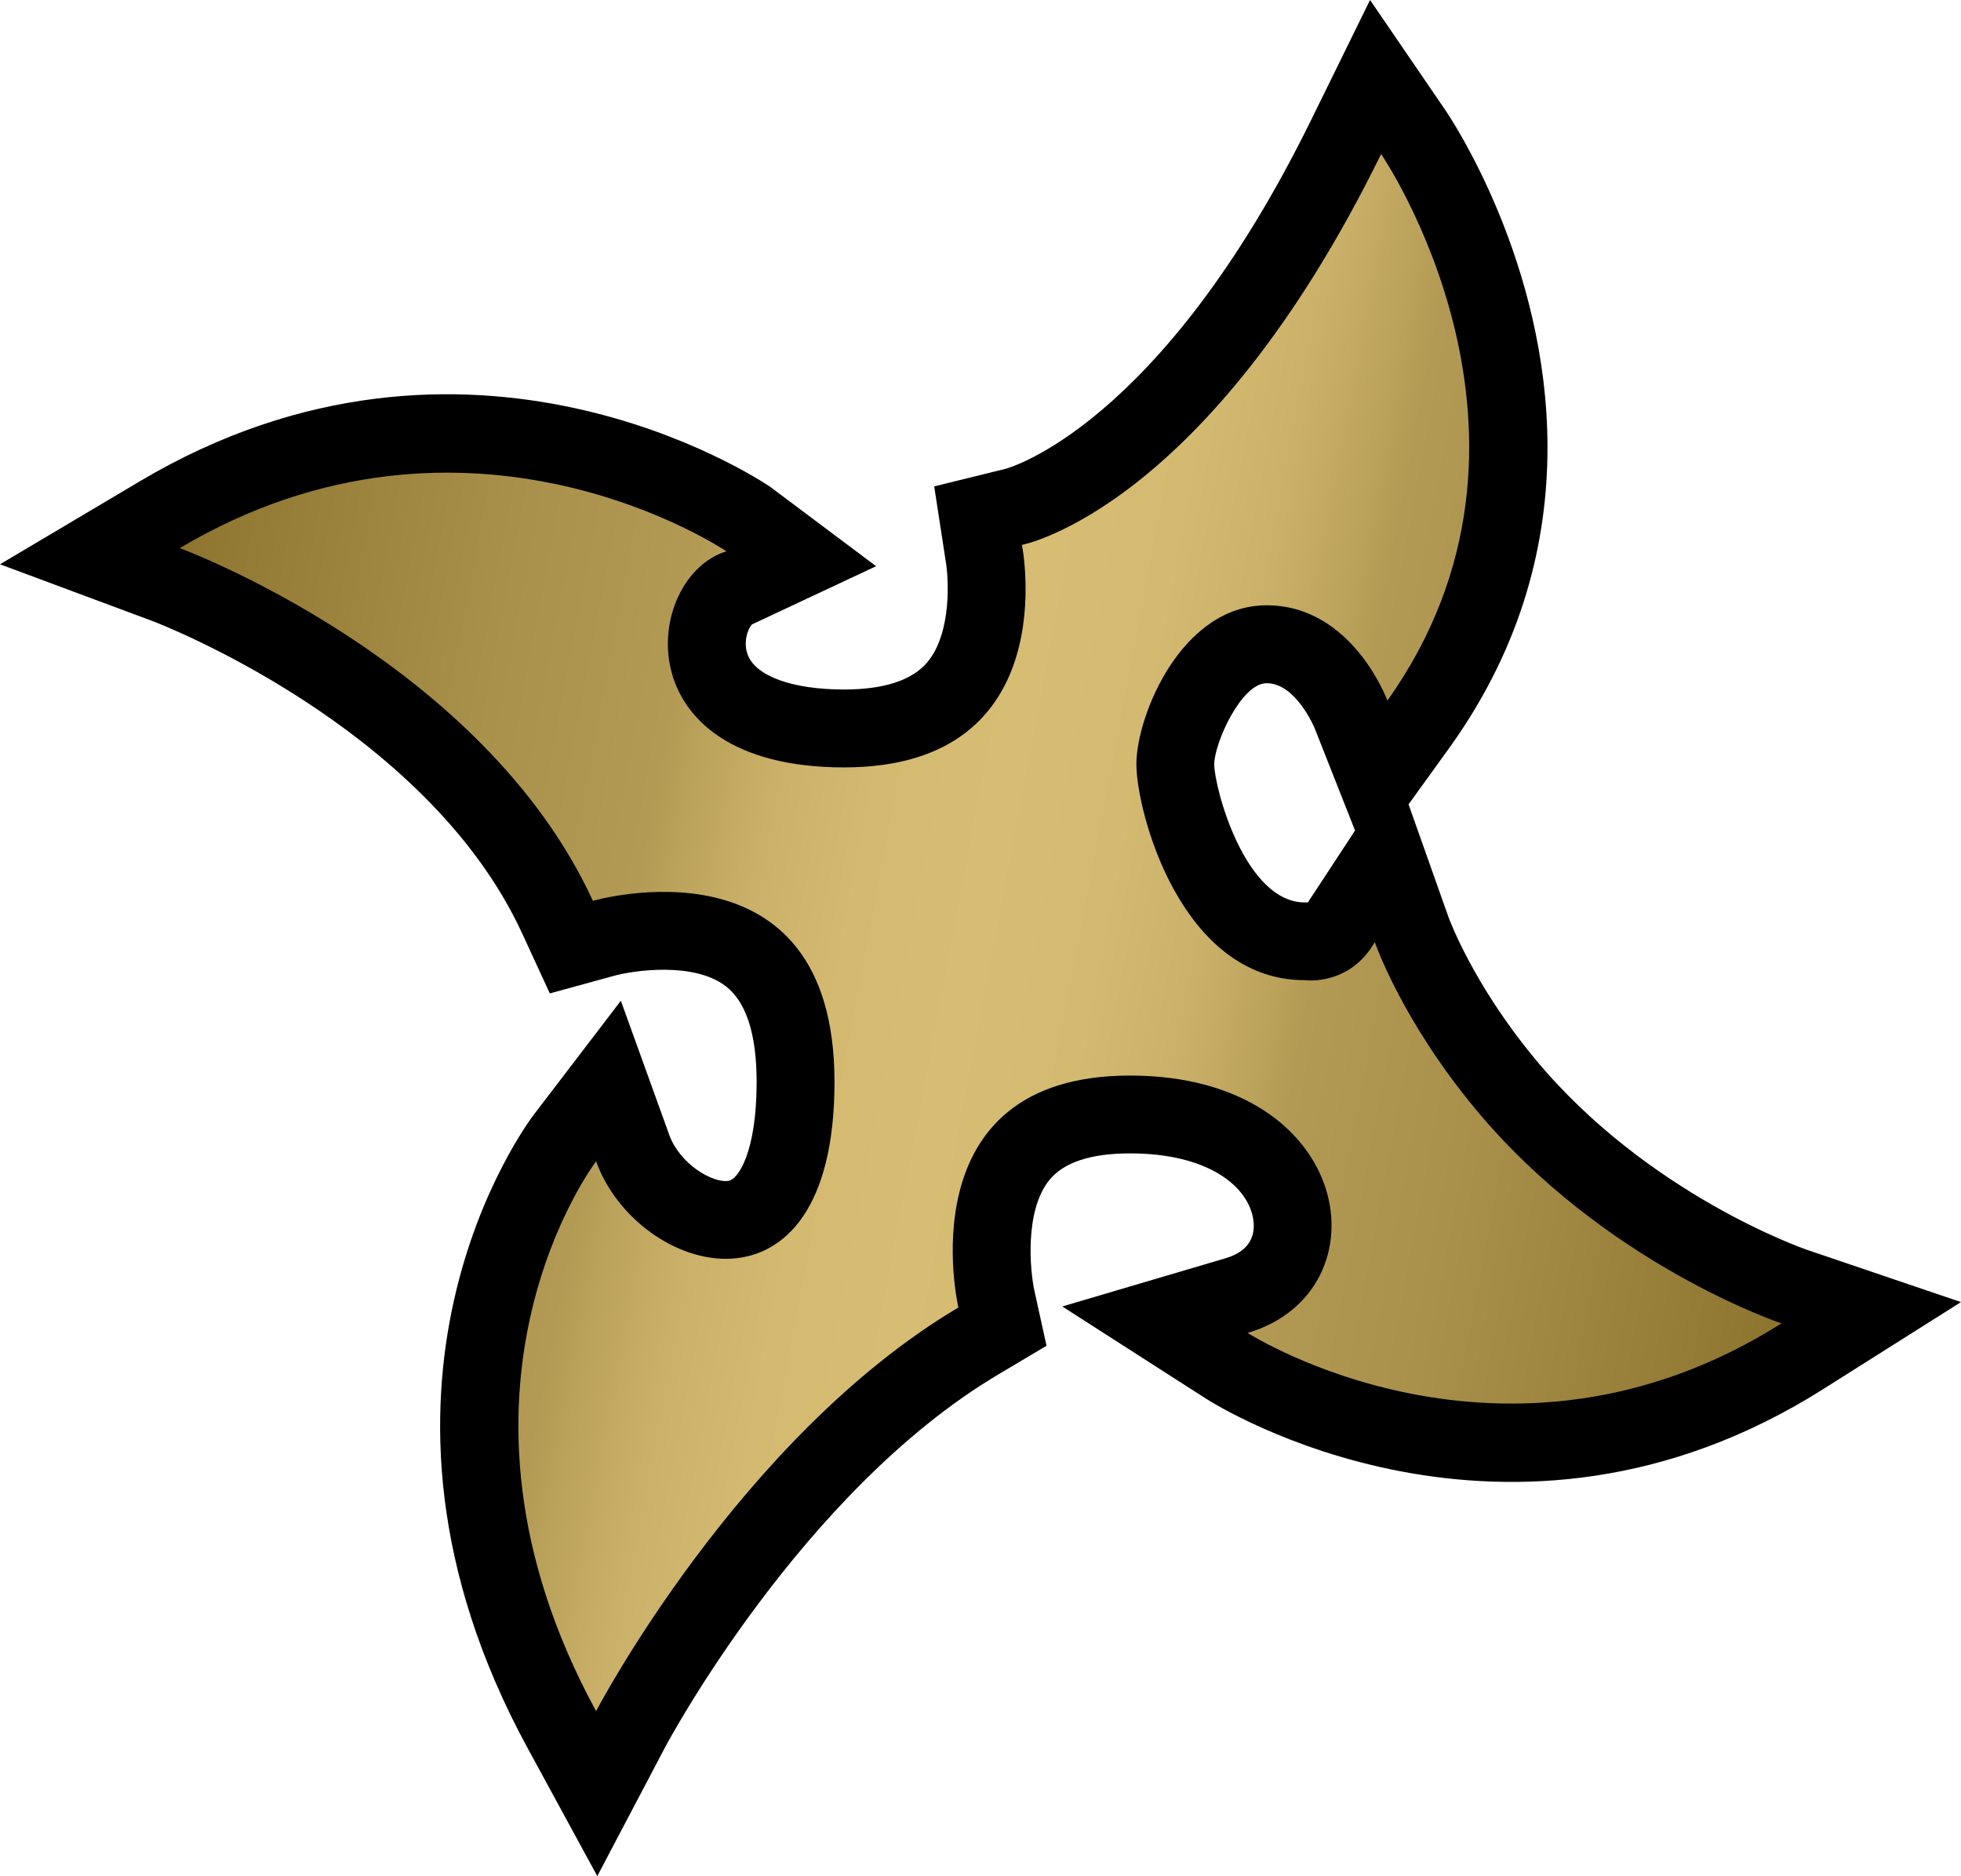
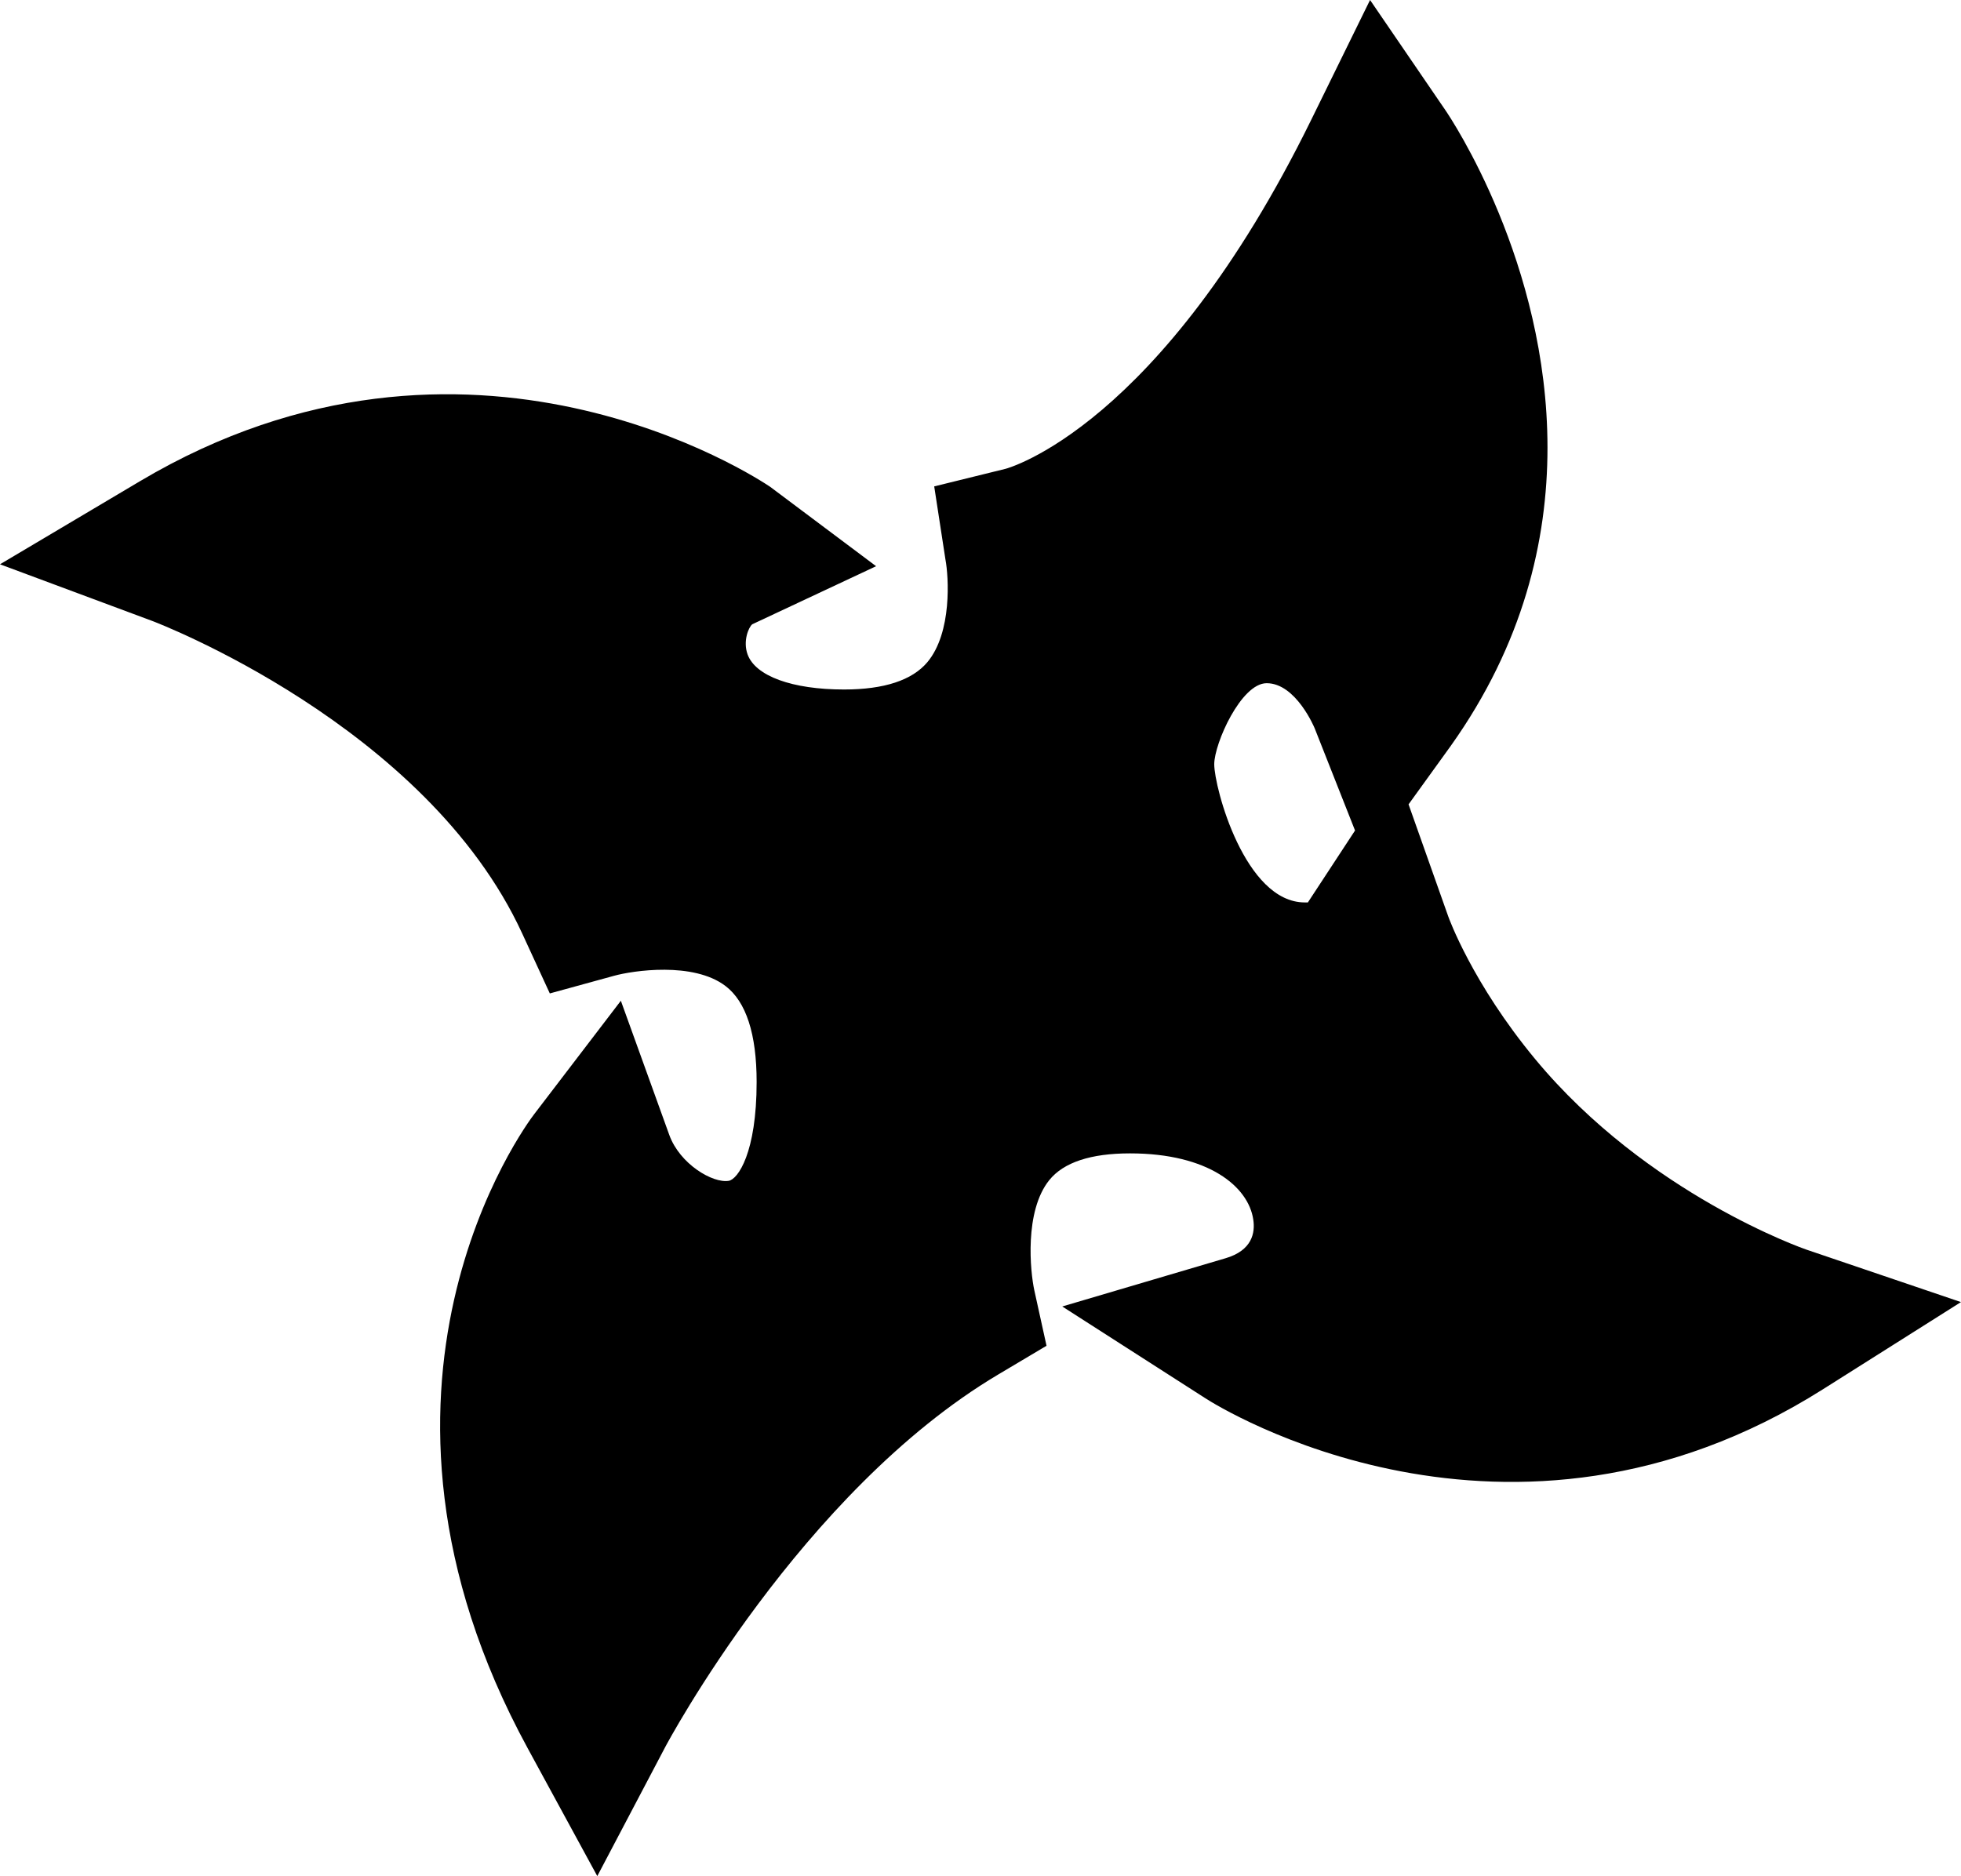
<svg xmlns="http://www.w3.org/2000/svg" xmlns:xlink="http://www.w3.org/1999/xlink" version="1.1" id="Layer_1" x="0px" y="0px" width="52.255px" height="50px" viewBox="0 0 52.255 50" enable-background="new 0 0 52.255 50" xml:space="preserve">
  <g>
    <path d="M34.94,3.194c-4.029,8.205-8.106,9.291-8.147,9.301l-1.899,0.468l0.3,1.952c0.086,0.457,0.179,1.938-0.479,2.729   c-0.406,0.485-1.154,0.732-2.224,0.732c-1.38,0-2.363-0.358-2.571-0.938c-0.127-0.356,0.029-0.722,0.125-0.8l3.301-1.548   l-2.822-2.115c-0.329-0.222-8.053-5.341-16.793-0.151L0,15.039l4.07,1.515c0.07,0.028,7.285,2.768,9.844,8.322l0.737,1.6   l1.712-0.47c0.498-0.138,2.111-0.382,2.969,0.272c0.55,0.418,0.83,1.279,0.83,2.557c0,1.893-0.501,2.592-0.742,2.635   c-0.425,0.072-1.304-0.445-1.585-1.221l-1.291-3.578l-2.308,3.021c-0.225,0.293-5.415,7.279-0.174,16.902L15.916,50l1.807-3.433   c0.034-0.067,3.626-6.813,8.875-9.934l1.289-0.767l-0.325-1.476c-0.109-0.498-0.271-2.107,0.398-2.938   c0.381-0.473,1.104-0.713,2.153-0.713c2.092,0,3.155,0.887,3.283,1.764c0.055,0.355-0.033,0.824-0.739,1.031l-4.351,1.285   l3.818,2.449c0.324,0.211,8.069,5.058,16.455-0.244l3.675-2.322l-4.121-1.399c-0.042-0.015-4.233-1.466-7.222-5.073   c-1.68-2.025-2.313-3.785-2.319-3.805c0,0-0.667-1.885-1.058-2.988c0.564-0.781,1.128-1.563,1.128-1.563   c1.929-2.713,2.574-5.469,2.574-7.944c0-4.927-2.56-8.758-2.721-8.994L36.508,0L34.94,3.194z M32.356,20.366   c0.003-0.556,0.716-2.158,1.397-2.158c0.781,0,1.274,1.189,1.279,1.201c0,0,0.69,1.749,1.076,2.725   c-0.625,0.953-1.237,1.885-1.257,1.917H34.77C33.172,24.051,32.356,20.989,32.356,20.366" />
  </g>
  <g>
    <defs>
-       <path id="SVGID_463_" d="M27.232,14.522c0,0,1.187,5.93-4.741,5.93c-5.931,0-5.337-5.081-3.135-5.759    c0,0-6.861-4.659-14.566-0.085c0,0,8.045,2.963,11.009,9.4c0,0,6.438-1.864,6.438,4.827c0,6.69-5.251,5.165-6.353,2.116    c0,0-4.659,6.1,0,14.652c0,0,3.81-7.283,9.654-10.757c0,0-1.439-6.181,4.573-6.181c6.012,0,6.857,5.758,3.135,6.859    c0,0,6.859,4.402,14.225-0.254c0,0-4.724-1.574-8.156-5.715c-1.978-2.385-2.681-4.447-2.681-4.447    c-0.678,1.184-1.865,1.015-1.865,1.015c-3.3,0-4.488-4.488-4.488-5.758c0-1.271,1.188-4.233,3.471-4.233    c2.289,0,3.218,2.539,3.218,2.539c4.999-7.028-0.167-14.566-0.167-14.566C32.146,13.593,27.232,14.522,27.232,14.522" />
-     </defs>
+       </defs>
    <clipPath id="SVGID_2_">
      <use xlink:href="#SVGID_463_" overflow="visible" />
    </clipPath>
    <linearGradient id="SVGID_3_" gradientUnits="userSpaceOnUse" x1="-927.303" y1="445.523" x2="-926.053" y2="445.523" gradientTransform="matrix(35.942 6.338 6.338 -35.942 30508.877 21910.484)">
      <stop offset="0" style="stop-color:#8D742F" />
      <stop offset="0.029" style="stop-color:#927934" />
      <stop offset="0.197" style="stop-color:#AA914B" />
      <stop offset="0.3" style="stop-color:#B39A54" />
      <stop offset="0.315" style="stop-color:#B9A059" />
      <stop offset="0.368" style="stop-color:#CAB068" />
      <stop offset="0.427" style="stop-color:#D4BA71" />
      <stop offset="0.5" style="stop-color:#D7BD74" />
      <stop offset="0.573" style="stop-color:#D4BA71" />
      <stop offset="0.632" style="stop-color:#CAB068" />
      <stop offset="0.685" style="stop-color:#B9A059" />
      <stop offset="0.7" style="stop-color:#B39A54" />
      <stop offset="0.803" style="stop-color:#AA914B" />
      <stop offset="0.971" style="stop-color:#927934" />
      <stop offset="1" style="stop-color:#8D742F" />
    </linearGradient>
    <polygon clip-path="url(#SVGID_2_)" fill="url(#SVGID_3_)" points="6.078,-3.192 54.568,5.358 46.186,52.903 -2.306,44.353  " />
  </g>
</svg>